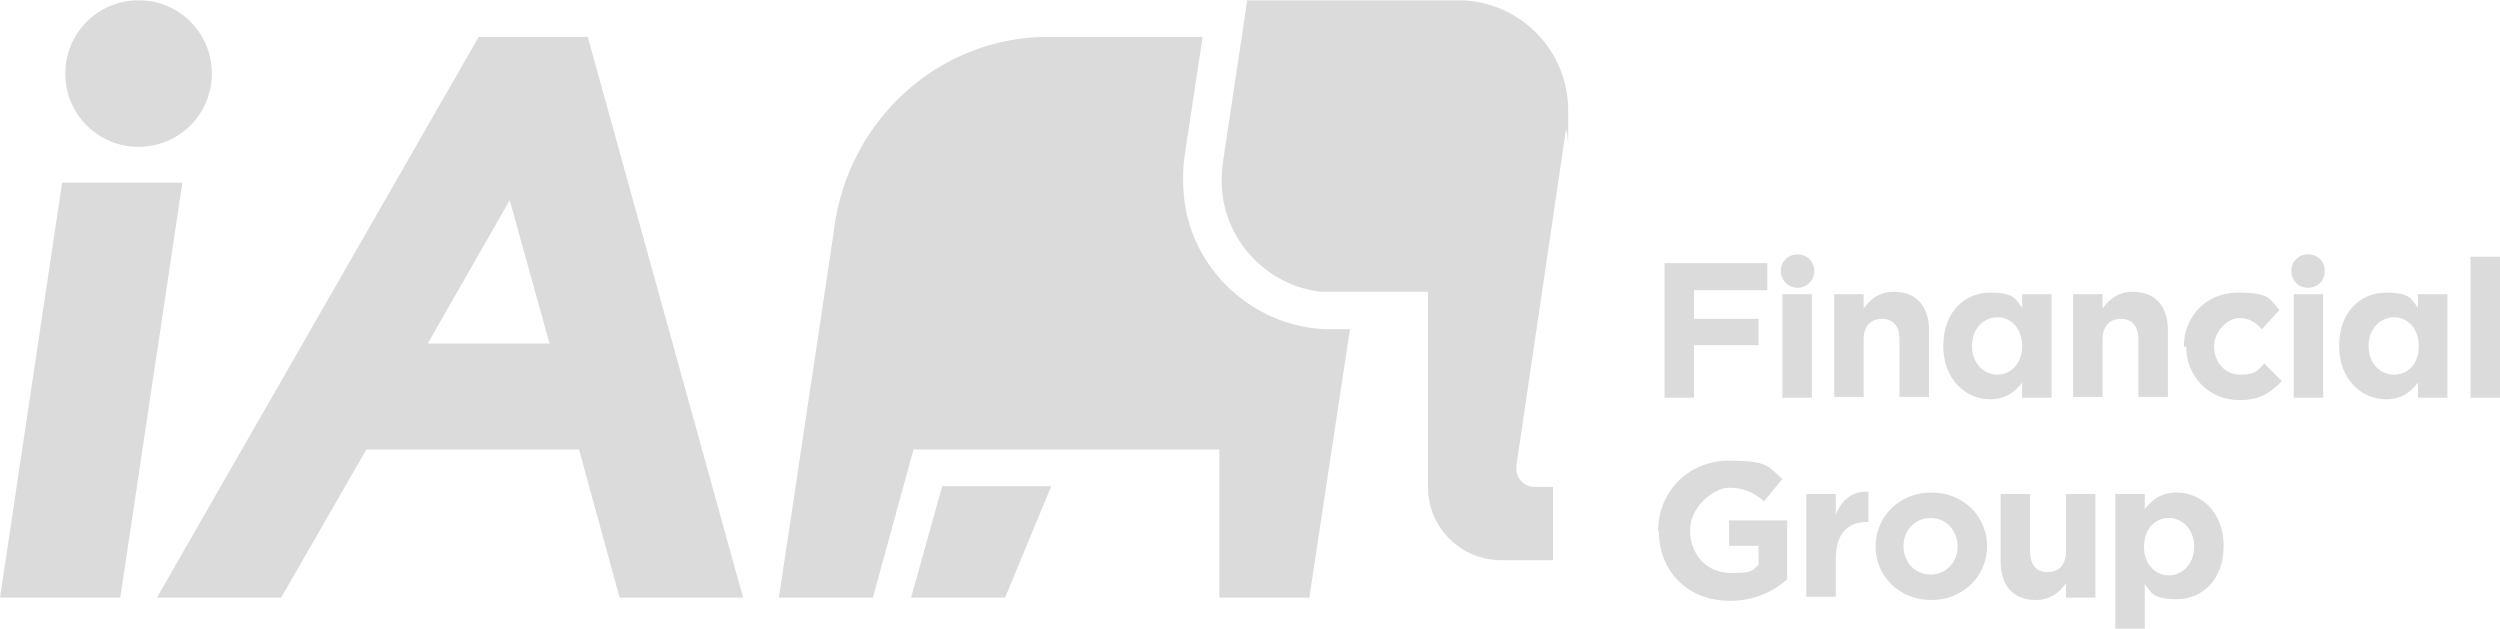
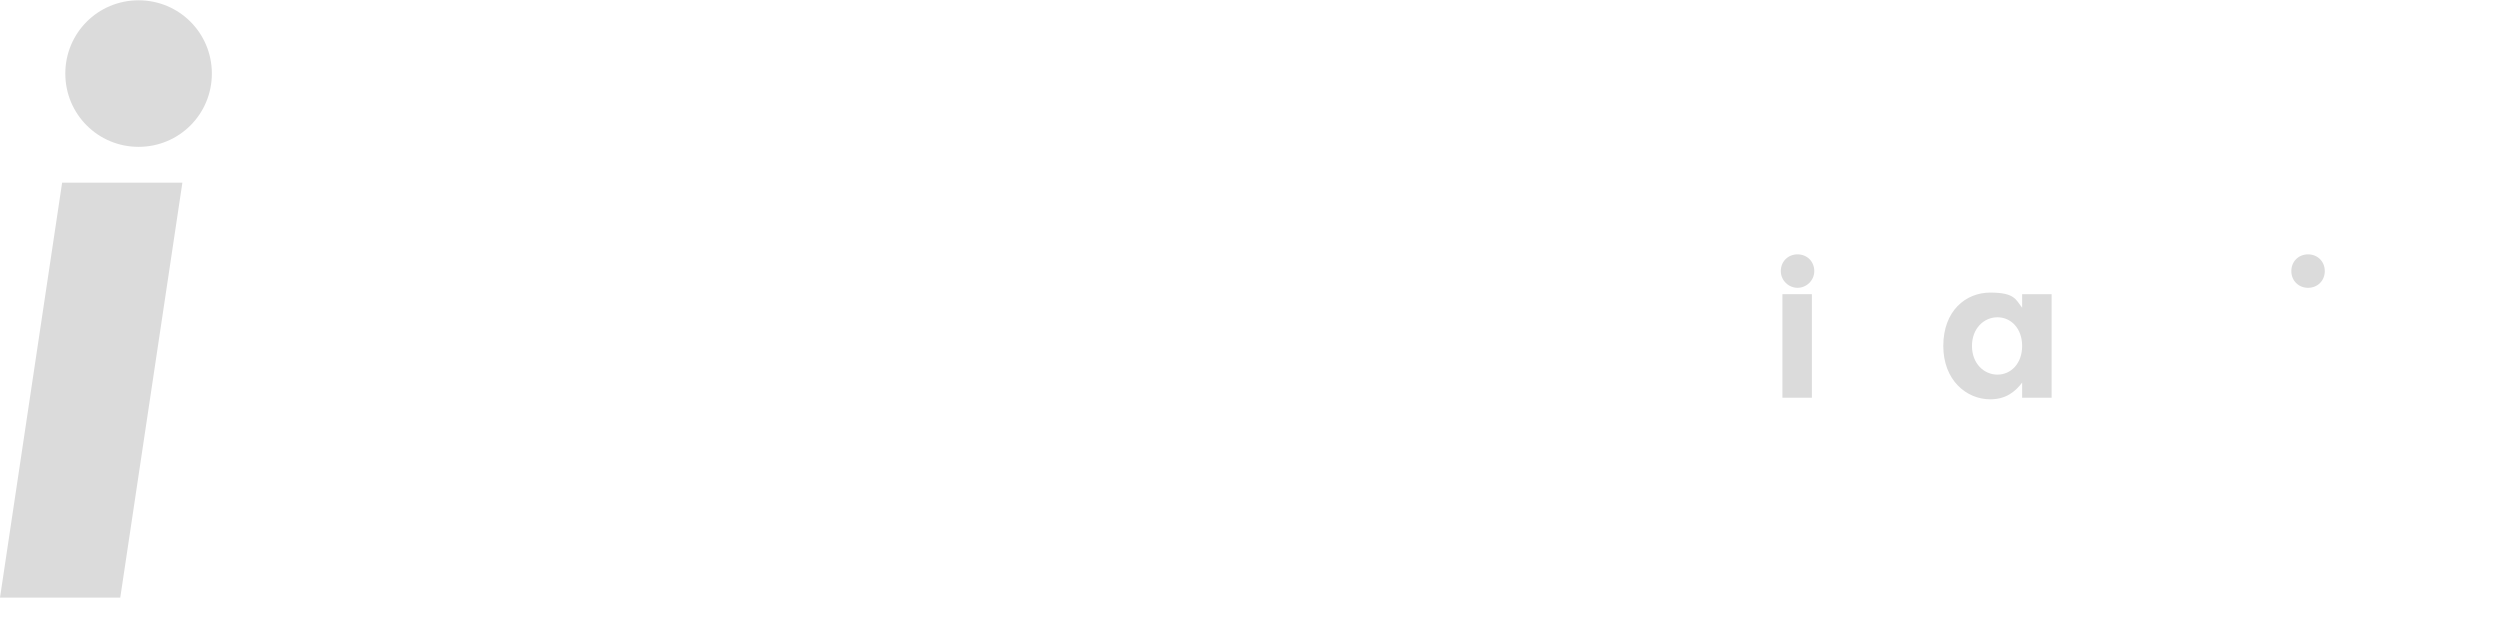
<svg xmlns="http://www.w3.org/2000/svg" viewBox="0 0 313.9 78.9" width="314" height="79">
  <g fill="#dbdbdb">
-     <path d="M208.2 66.6h0c0-4.9 3.8-8.8 8.9-8.8s4.9.8 6.7 2.3l-2.3 2.8c-1.3-1.1-2.5-1.7-4.4-1.7s-4.9 2.4-4.9 5.3h0c0 3.1 2.1 5.4 5.1 5.4s2.6-.3 3.5-1v-2.4h-3.7v-3.2h7.3v7.4c-1.7 1.5-4.1 2.7-7.2 2.7-5.3 0-8.9-3.7-8.9-8.7m18.5-4.7h3.7v2.6c.7-1.8 2-3 4.1-2.9v3.8h-.2c-2.4 0-3.9 1.5-3.9 4.6v4.8h-3.7v-13h0zm19 6.6h0c0-2-1.4-3.6-3.4-3.6s-3.4 1.6-3.4 3.5h0c0 2 1.4 3.6 3.4 3.6s3.4-1.6 3.4-3.5m-10.3 0h0c0-3.8 3-6.8 7-6.8s7 3 7 6.7h0c0 3.8-3 6.8-7 6.8s-7-3-7-6.7m15.7 1.8V62h3.7v7.2c0 1.7.8 2.6 2.2 2.6s2.3-.9 2.3-2.6V62h3.7v13h-3.7v-1.8c-.8 1.1-1.9 2.1-3.8 2.1-2.8 0-4.4-1.8-4.4-4.8m24.3-1.9h0c0-2.2-1.5-3.6-3.2-3.6s-3.1 1.4-3.1 3.6h0c0 2.2 1.4 3.6 3.1 3.6s3.2-1.4 3.2-3.6m-9.9-6.6h3.7v1.9c.9-1.2 2.1-2.1 4-2.1 3 0 5.9 2.4 5.9 6.7h0c0 4.4-2.8 6.7-5.9 6.7s-3.2-.9-4-1.9v5.6h-3.7V62.1h0zM209 33h12.9v3.4h-9.2V40h8.1v3.3h-8.1v6.6H209V33z" />
    <path d="M223.8 36.9h3.7v13h-3.7z" />
    <use href="#B" />
    <path d="M253.9 43.4h0c0-2.2-1.4-3.6-3.1-3.6s-3.2 1.4-3.2 3.6h0c0 2.2 1.5 3.6 3.2 3.6s3.1-1.4 3.1-3.6m-9.9 0h0c0-4.4 2.8-6.7 5.9-6.7s3.2.9 4 1.9v-1.7h3.7v13h-3.7V48c-.9 1.2-2.1 2.1-4 2.1-3 0-5.9-2.4-5.9-6.7" />
    <use href="#B" x="30" />
-     <path d="M274.2 43.5h0c0-3.8 2.8-6.8 6.8-6.8s4 .8 5.2 2.2l-2.2 2.4c-.8-.9-1.6-1.4-2.9-1.4s-3.1 1.6-3.1 3.5h0c0 2 1.3 3.6 3.3 3.6s2.1-.5 3-1.4l2.2 2.2c-1.3 1.4-2.7 2.4-5.3 2.4-3.9 0-6.7-3-6.7-6.7m13.5-6.6h3.7v13H288zm15.7 6.5h0c0-2.2-1.4-3.6-3.1-3.6s-3.2 1.4-3.2 3.6h0c0 2.2 1.4 3.6 3.2 3.6s3.1-1.4 3.1-3.6m-10 0h0c0-4.4 2.8-6.7 5.9-6.7s3.2.9 4 1.9v-1.7h3.7v13h-3.7V48c-.9 1.2-2.1 2.1-4 2.1-3 0-5.9-2.4-5.9-6.7m16.5-11.2h3.7v17.7h-3.7z" />
    <path d="M289.8 31.9c1.2 0 2.1.9 2.1 2.1s-.9 2.1-2.1 2.1-2.1-.9-2.1-2.1.9-2.1 2.1-2.1m-64.1 0c1.2 0 2.1.9 2.1 2.1s-1 2.1-2.1 2.1-2.1-.9-2.1-2.1.9-2.1 2.1-2.1m-217.9-9L0 75h15.1l7.8-52.1H7.8zm.4-13.7c0-5.1 4.1-9.2 9.2-9.2s9.2 4.1 9.2 9.2-4.1 9.2-9.2 9.2-9.2-4.1-9.2-9.2" />
-     <path d="M64 25.1l5 18H53.7l10.3-18zM60.1 4.6L19.7 75h15.6L46 56.4h26.7L77.8 75h15.5L73.8 4.6H60.1h0zm123-4.6c7.6 0 13.8 6.2 13.8 13.8s0 1.8-.3 2.6l-6.2 42v.4a2.26 2.26 0 0 0 2.3 2.3h2.3v9.2h-6.5c-5.1 0-9.2-4.1-9.2-9.2V36.6h-11.8-1.6c-6.4-.7-11.6-5.8-12.4-12.2-.2-1.5-.1-3 .1-4.4l3-20h26.5zm-31.9 4.6h-19.6c-13.9 0-25.3 10.7-26.9 24.4l-6.9 46h11.8l5.1-18.6h38.4V75h11.3l5.1-33.7h-2.2c-.7 0-1.4 0-2.1-.1-8.5-.9-15.5-7.7-16.5-16.2-.2-1.8-.2-3.5 0-5.2L151 4.6M118.3 61l-3.9 14h11.8l5.8-14h-13.7z" />
  </g>
  <defs>
-     <path id="B" d="M230.3,36.9h3.7v1.8c.8-1.1,1.9-2.1,3.8-2.1,2.8,0,4.4,1.8,4.4,4.8v8.4h-3.7v-7.2c0-1.7-.8-2.6-2.2-2.6s-2.3.9-2.3,2.6v7.2h-3.7v-13h0Z" />
-   </defs>
+     </defs>
</svg>